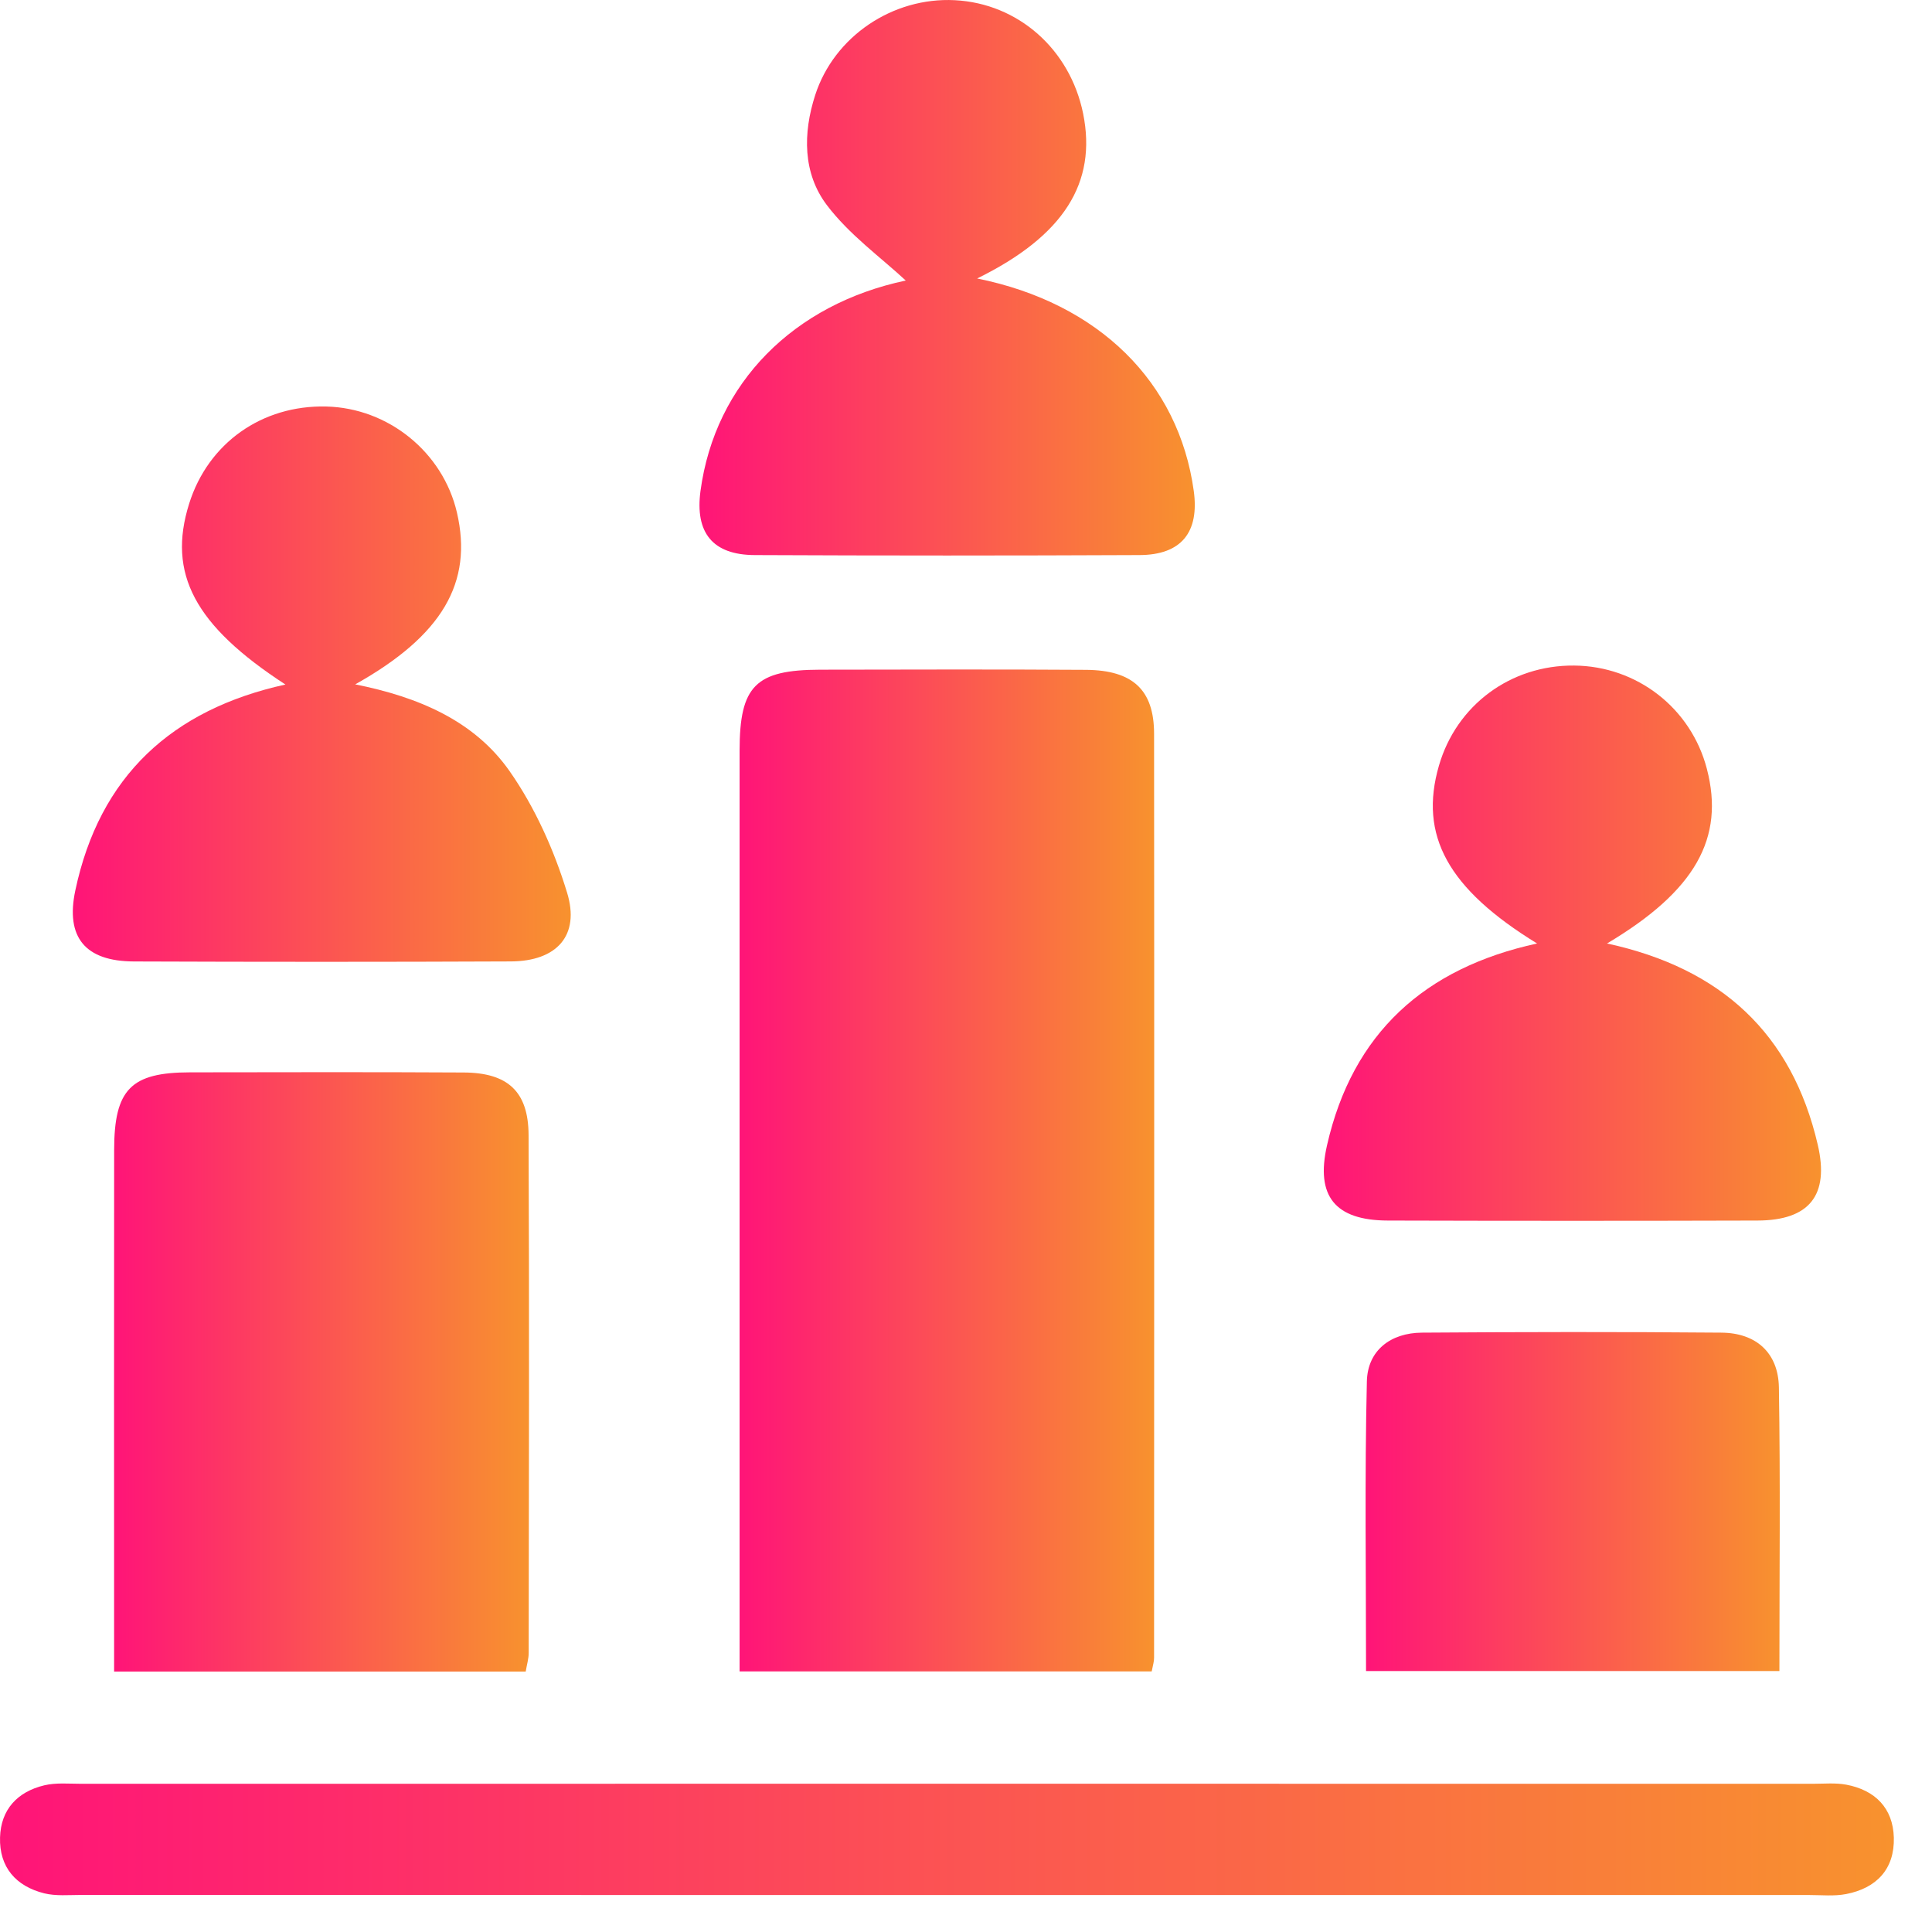
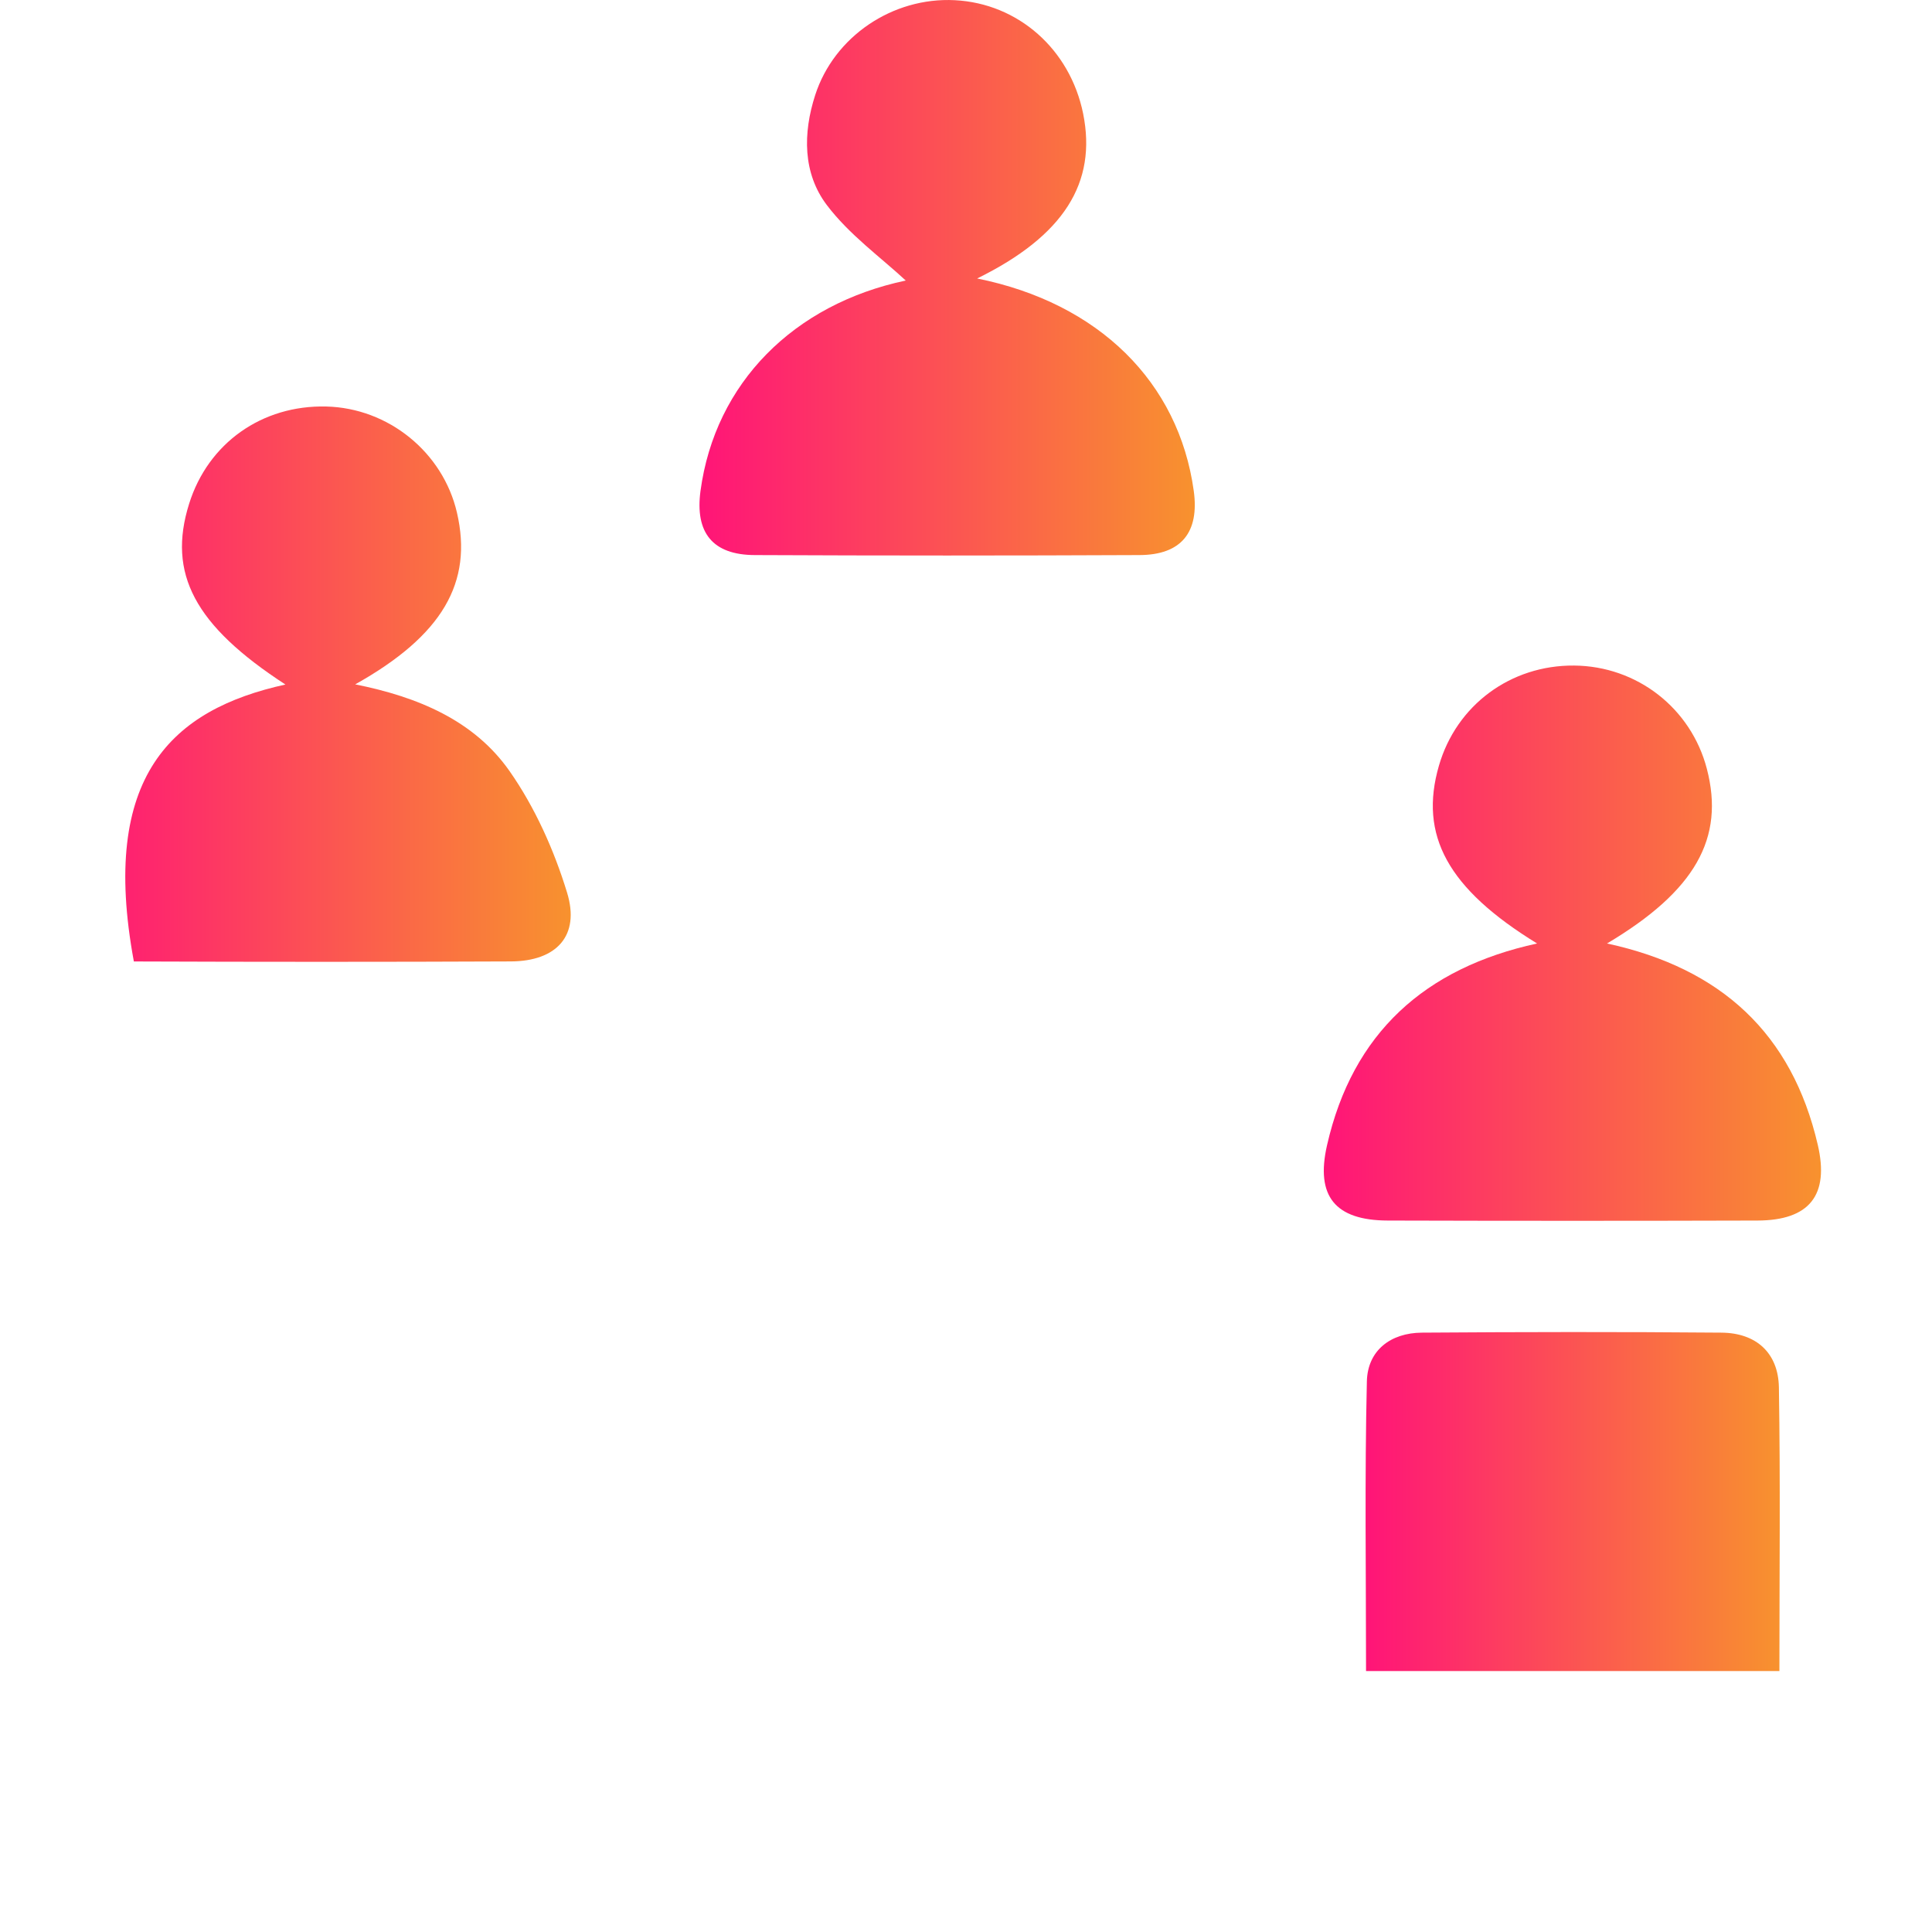
<svg xmlns="http://www.w3.org/2000/svg" width="49" height="49" viewBox="0 0 49 49" fill="none">
-   <path d="M29.21 42.391C25.718 42.391 22.29 42.391 18.758 42.391C18.758 42.02 18.758 41.687 18.758 41.353C18.758 33.914 18.758 26.477 18.758 19.037C18.758 17.397 19.161 16.989 20.8 16.985C23.051 16.982 25.301 16.974 27.55 16.989C28.729 16.999 29.268 17.498 29.27 18.604C29.277 26.416 29.272 34.231 29.27 42.044C29.272 42.136 29.242 42.224 29.21 42.391Z" fill="url(#paint0_linear_24_1091)" />
-   <path d="M13.333 42.395C9.873 42.395 6.443 42.395 2.894 42.395C2.894 42.061 2.894 41.757 2.894 41.453C2.894 37.357 2.89 33.263 2.895 29.166C2.897 27.627 3.32 27.199 4.821 27.197C7.134 27.194 9.449 27.188 11.761 27.201C12.878 27.207 13.4 27.682 13.406 28.784C13.426 33.161 13.415 37.537 13.409 41.914C13.411 42.063 13.363 42.213 13.333 42.395Z" fill="url(#paint1_linear_24_1091)" />
-   <path d="M24.015 48.062C16.695 48.062 9.375 48.062 2.054 48.06C1.743 48.06 1.416 48.092 1.121 48.019C0.404 47.839 -0.02 47.358 0.001 46.602C0.021 45.892 0.444 45.442 1.123 45.28C1.422 45.209 1.745 45.241 2.058 45.241C16.698 45.239 31.34 45.239 45.98 45.241C46.262 45.241 46.551 45.213 46.823 45.263C47.555 45.4 48.011 45.855 48.032 46.605C48.053 47.403 47.595 47.888 46.821 48.038C46.519 48.096 46.198 48.062 45.885 48.062C38.596 48.062 31.306 48.062 24.015 48.062Z" fill="url(#paint2_linear_24_1091)" />
-   <path d="M7.239 17.361C4.936 15.863 4.24 14.547 4.797 12.775C5.279 11.238 6.644 10.271 8.274 10.31C9.85 10.348 11.234 11.47 11.589 13C12 14.77 11.223 16.118 9.009 17.357C10.605 17.676 12.024 18.275 12.921 19.553C13.567 20.475 14.052 21.558 14.382 22.638C14.718 23.732 14.115 24.378 12.959 24.384C9.772 24.398 6.584 24.397 3.395 24.385C2.167 24.38 1.657 23.779 1.91 22.585C2.524 19.683 4.362 17.994 7.239 17.361Z" fill="url(#paint3_linear_24_1091)" />
+   <path d="M7.239 17.361C4.936 15.863 4.24 14.547 4.797 12.775C5.279 11.238 6.644 10.271 8.274 10.31C9.85 10.348 11.234 11.47 11.589 13C12 14.77 11.223 16.118 9.009 17.357C10.605 17.676 12.024 18.275 12.921 19.553C13.567 20.475 14.052 21.558 14.382 22.638C14.718 23.732 14.115 24.378 12.959 24.384C9.772 24.398 6.584 24.397 3.395 24.385C2.524 19.683 4.362 17.994 7.239 17.361Z" fill="url(#paint3_linear_24_1091)" />
  <path d="M40.758 23.929C43.654 24.556 45.447 26.216 46.102 29.031C46.403 30.317 45.888 30.952 44.574 30.956C41.449 30.965 38.323 30.965 35.198 30.956C33.865 30.952 33.36 30.342 33.657 29.044C34.304 26.202 36.135 24.549 38.984 23.929C36.718 22.538 35.982 21.185 36.495 19.418C36.94 17.883 38.312 16.867 39.923 16.88C41.518 16.893 42.889 17.96 43.29 19.499C43.748 21.256 42.998 22.596 40.758 23.929Z" fill="url(#paint4_linear_24_1091)" />
  <path d="M24.783 7.063C27.873 7.686 29.895 9.695 30.276 12.447C30.422 13.5 29.962 14.074 28.9 14.078C25.647 14.093 22.394 14.093 19.142 14.078C18.074 14.074 17.624 13.511 17.766 12.452C18.136 9.71 20.135 7.714 22.972 7.115C22.343 6.53 21.538 5.953 20.969 5.199C20.361 4.393 20.361 3.383 20.676 2.409C21.155 0.928 22.636 -0.076 24.216 0.005C25.823 0.087 27.139 1.249 27.471 2.882C27.824 4.636 26.982 5.981 24.783 7.063Z" fill="url(#paint5_linear_24_1091)" />
  <path d="M45.13 42.382C41.575 42.382 38.145 42.382 34.646 42.382C34.646 39.902 34.61 37.467 34.667 35.036C34.685 34.248 35.271 33.805 36.061 33.799C38.596 33.781 41.128 33.777 43.662 33.799C44.544 33.807 45.102 34.314 45.117 35.188C45.156 37.561 45.13 39.934 45.13 42.382Z" fill="url(#paint6_linear_24_1091)" />
  <defs>
    <linearGradient id="paint0_linear_24_1091" x1="18.758" y1="29.686" x2="29.274" y2="29.686" gradientUnits="userSpaceOnUse">
      <stop stop-color="#FF1478" />
      <stop offset="1" stop-color="#F8922E" />
    </linearGradient>
    <linearGradient id="paint1_linear_24_1091" x1="2.892" y1="34.794" x2="13.418" y2="34.794" gradientUnits="userSpaceOnUse">
      <stop stop-color="#FF1478" />
      <stop offset="1" stop-color="#F8922E" />
    </linearGradient>
    <linearGradient id="paint2_linear_24_1091" x1="0" y1="46.653" x2="48.033" y2="46.653" gradientUnits="userSpaceOnUse">
      <stop stop-color="#FF1478" />
      <stop offset="1" stop-color="#F8922E" />
    </linearGradient>
    <linearGradient id="paint3_linear_24_1091" x1="1.847" y1="17.352" x2="14.475" y2="17.352" gradientUnits="userSpaceOnUse">
      <stop stop-color="#FF1478" />
      <stop offset="1" stop-color="#F8922E" />
    </linearGradient>
    <linearGradient id="paint4_linear_24_1091" x1="33.575" y1="23.921" x2="46.185" y2="23.921" gradientUnits="userSpaceOnUse">
      <stop stop-color="#FF1478" />
      <stop offset="1" stop-color="#F8922E" />
    </linearGradient>
    <linearGradient id="paint5_linear_24_1091" x1="17.741" y1="7.045" x2="30.302" y2="7.045" gradientUnits="userSpaceOnUse">
      <stop stop-color="#FF1478" />
      <stop offset="1" stop-color="#F8922E" />
    </linearGradient>
    <linearGradient id="paint6_linear_24_1091" x1="34.635" y1="38.083" x2="45.139" y2="38.083" gradientUnits="userSpaceOnUse">
      <stop stop-color="#FF1478" />
      <stop offset="1" stop-color="#F8922E" />
    </linearGradient>
  </defs>
</svg>